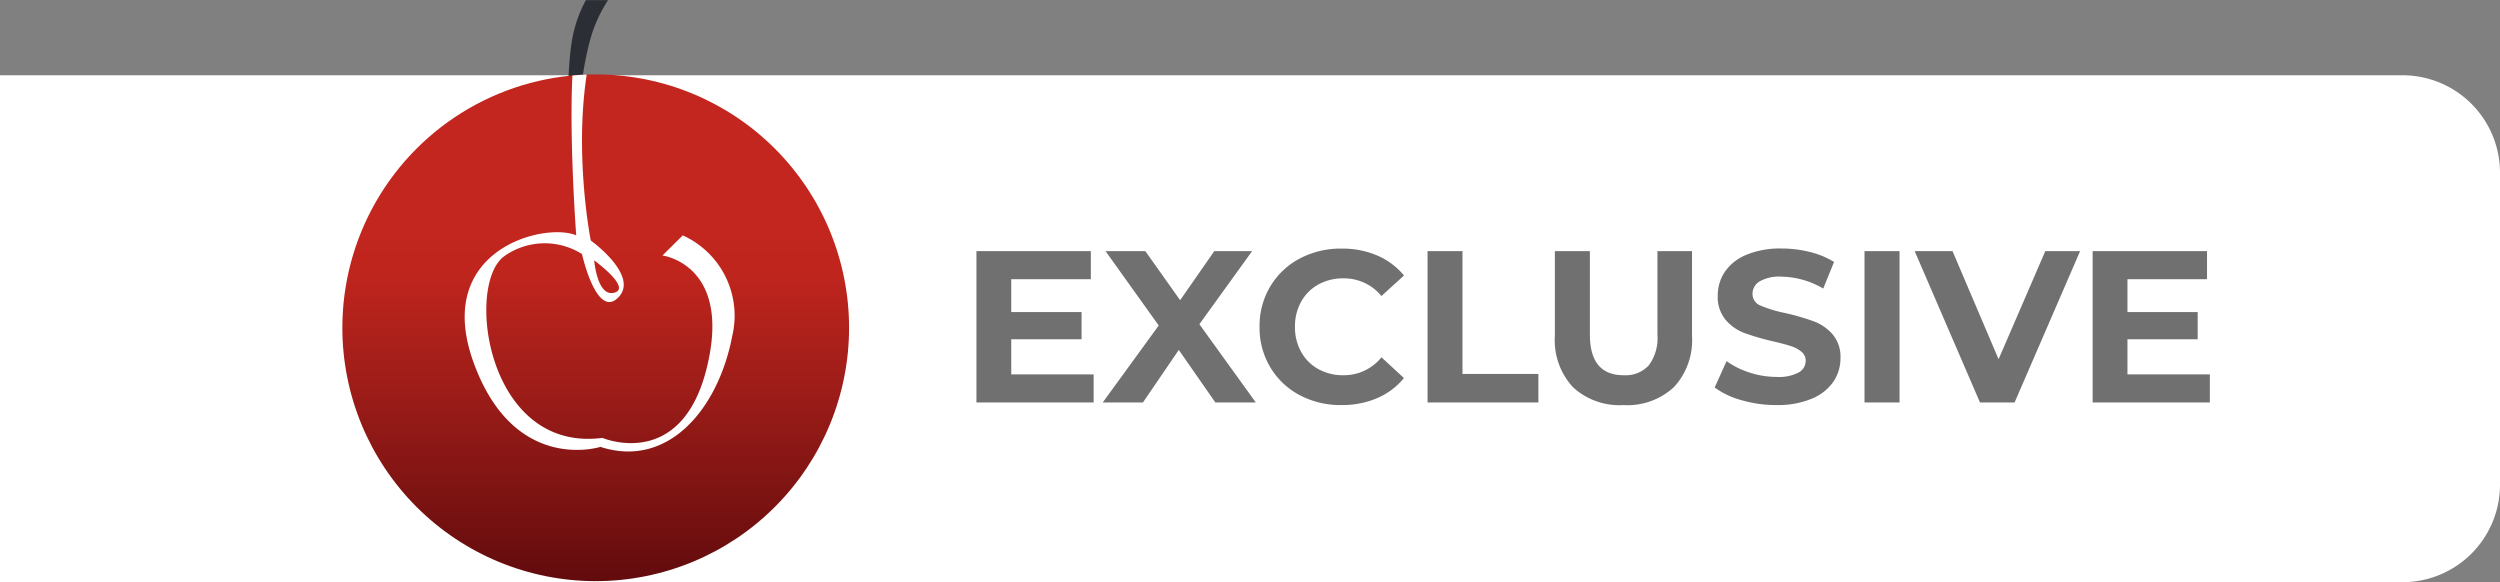
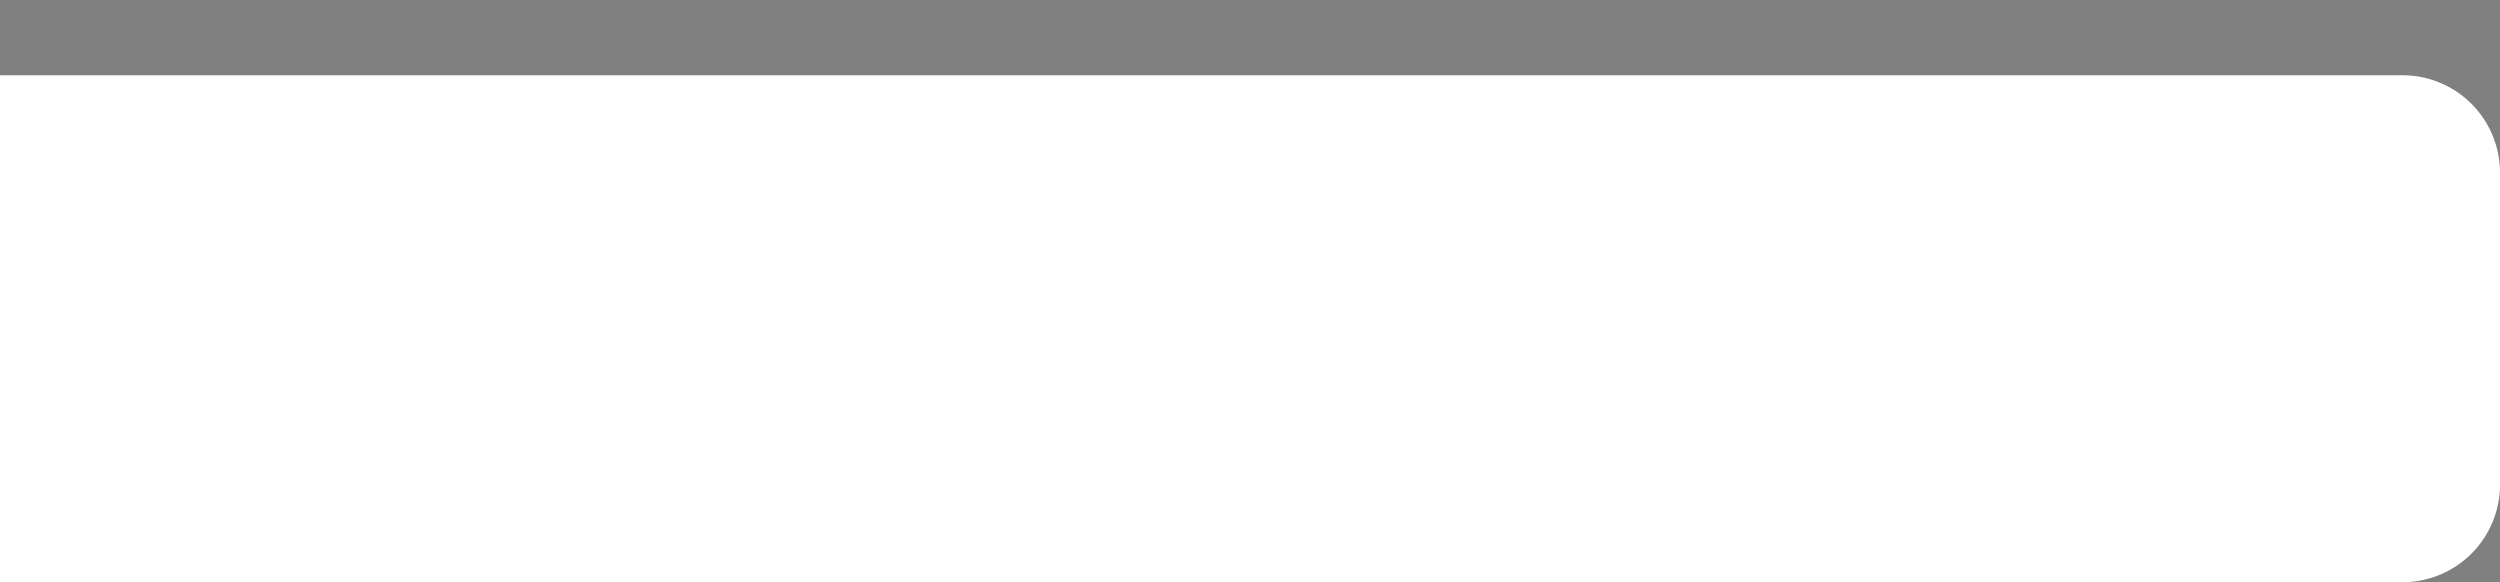
<svg xmlns="http://www.w3.org/2000/svg" width="150.299" height="35" viewBox="0 0 150.299 35">
  <rect x="0" y="0" width="150.299" height="35" fill="#808080" stroke="none" />
  <defs>
    <clipPath id="clip-path">
-       <path id="Path_5" data-name="Path 5" d="M0-62.737A15.232,15.232,0,0,0,15.232-47.505,15.232,15.232,0,0,0,30.464-62.737,15.232,15.232,0,0,0,15.232-77.969,15.231,15.231,0,0,0,0-62.737Z" transform="translate(0 77.969)" fill="none" />
-     </clipPath>
+       </clipPath>
    <clipPath id="clip-path-2">
-       <path id="Path_3" data-name="Path 3" d="M0-47.505H30.464V-77.969H0Z" transform="translate(0 77.969)" fill="none" clip-rule="evenodd" />
-     </clipPath>
+       </clipPath>
    <linearGradient id="linear-gradient" x2="0.872" gradientUnits="objectBoundingBox">
      <stop offset="0" stop-color="#620b0d" />
      <stop offset="0.1" stop-color="#721010" />
      <stop offset="0.2" stop-color="#811513" />
      <stop offset="0.3" stop-color="#911916" />
      <stop offset="0.4" stop-color="#a01d19" />
      <stop offset="0.5" stop-color="#af211b" />
      <stop offset="0.6" stop-color="#be251d" />
      <stop offset="0.7" stop-color="#c3261e" />
      <stop offset="0.8" stop-color="#c3261e" />
      <stop offset="0.9" stop-color="#c3261e" />
      <stop offset="1" stop-color="#c3261e" />
    </linearGradient>
  </defs>
  <g id="tag-exclusive" transform="translate(-19.418 -34.42)">
    <path id="Path_6" data-name="Path 6" d="M-35.82,0H108.618a5.861,5.861,0,0,1,5.861,5.861V24.615a5.861,5.861,0,0,1-5.861,5.861H-35.82Z" transform="translate(55.238 38.945)" fill="#fff" />
    <g id="Group_4" data-name="Group 4" transform="translate(40 34.42)">
-       <path id="Path_1" data-name="Path 1" d="M24.942-75.273c-1.895-.806-8.616.852-6.18,7.618s7.635,5.1,7.635,5.1c4.027,1.308,7.07-2.211,7.928-6.677a5.3,5.3,0,0,0-2.977-6.039L30.13-74.06s4.2.542,2.661,6.767-6.27,4.2-6.27,4.2c-6.947.9-8.255-9.2-5.91-10.917a4.2,4.2,0,0,1,4.683-.135s.866,3.924,2.174,2.616-1.648-3.429-1.648-3.429-1.284-6.451.159-11.954a8.452,8.452,0,0,1,1.106-2.5H25.75a7.933,7.933,0,0,0-.809,2.278c-.631,3.473,0,11.869,0,11.869m1.083,1.506s2.256,1.646,1.218,1.94-1.218-1.94-1.218-1.94" transform="translate(-11.111 89.42)" fill="#2b2e34" />
      <g id="Group_3" data-name="Group 3" transform="translate(0 4.474)" clip-path="url(#clip-path)">
        <g id="Group_2" data-name="Group 2" clip-path="url(#clip-path-2)">
          <g id="Group_1" data-name="Group 1" transform="translate(0 30.464) rotate(-90)">
            <path id="Path_2" data-name="Path 2" d="M34.938,0V30.464H0V0Z" transform="translate(0)" fill="url(#linear-gradient)" />
          </g>
        </g>
-         <path id="Path_4" data-name="Path 4" d="M33.6-101.728l-.361-1.489-.677.159c-3.2,1.083-6.405,4.036-7.037,7.51s0,11.87,0,11.87c-1.895-.807-8.616.851-6.18,7.618s7.635,5.1,7.635,5.1c4.027,1.308,7.071-2.21,7.928-6.676a5.3,5.3,0,0,0-2.977-6.039L30.71-82.466s4.2.541,2.662,6.766S27.1-71.5,27.1-71.5c-6.947.9-8.255-9.2-5.91-10.917a4.2,4.2,0,0,1,4.683-.135s.866,3.925,2.174,2.616S26.4-83.368,26.4-83.368s-1.284-6.451.159-11.954,7.037-6.406,7.037-6.406M26.605-82.173s2.256,1.646,1.218,1.94-1.218-1.94-1.218-1.94" transform="translate(-11.465 93.352)" fill="#fff" />
      </g>
    </g>
-     <path id="Path_8" data-name="Path 8" d="M8.125-1.69V0H1.079V-9.1H7.956v1.69H3.172v1.976H7.4V-3.8H3.172V-1.69ZM15.444,0l-2.2-3.159L11.089,0H8.671l3.367-4.628L8.84-9.1h2.392l2.093,2.951L15.379-9.1h2.275L14.482-4.706,17.875,0Zm7.579.156a5.227,5.227,0,0,1-2.516-.6A4.511,4.511,0,0,1,18.74-2.125,4.62,4.62,0,0,1,18.1-4.55a4.62,4.62,0,0,1,.643-2.424,4.511,4.511,0,0,1,1.768-1.677,5.254,5.254,0,0,1,2.529-.6,5.3,5.3,0,0,1,2.139.416,4.283,4.283,0,0,1,1.605,1.2L25.428-6.4A2.907,2.907,0,0,0,23.14-7.462a3.038,3.038,0,0,0-1.508.371A2.634,2.634,0,0,0,20.6-6.058a3.038,3.038,0,0,0-.371,1.508A3.038,3.038,0,0,0,20.6-3.042a2.634,2.634,0,0,0,1.033,1.034,3.038,3.038,0,0,0,1.508.37,2.893,2.893,0,0,0,2.288-1.079L26.78-1.469A4.214,4.214,0,0,1,25.168-.26,5.35,5.35,0,0,1,23.023.156ZM28.2-9.1H30.3v7.384h4.563V0H28.2ZM39.975.156A4.118,4.118,0,0,1,36.939-.923,4.154,4.154,0,0,1,35.854-4V-9.1H37.96v5.018q0,2.444,2.028,2.444A1.9,1.9,0,0,0,41.5-2.23a2.757,2.757,0,0,0,.52-1.853V-9.1H44.1V-4A4.154,4.154,0,0,1,43.011-.923,4.118,4.118,0,0,1,39.975.156Zm9.191,0a7.446,7.446,0,0,1-2.087-.293A4.894,4.894,0,0,1,45.461-.9l.715-1.586a4.852,4.852,0,0,0,1.391.689,5.225,5.225,0,0,0,1.612.26A2.575,2.575,0,0,0,50.505-1.8a.805.805,0,0,0,.429-.709.677.677,0,0,0-.253-.539,1.922,1.922,0,0,0-.65-.345q-.4-.13-1.072-.286a14.826,14.826,0,0,1-1.7-.494,2.767,2.767,0,0,1-1.138-.793,2.142,2.142,0,0,1-.474-1.456,2.533,2.533,0,0,1,.429-1.437,2.886,2.886,0,0,1,1.294-1.021,5.278,5.278,0,0,1,2.112-.377,7,7,0,0,1,1.7.208,5.031,5.031,0,0,1,1.456.6l-.65,1.6a5.074,5.074,0,0,0-2.522-.715,2.365,2.365,0,0,0-1.306.286.873.873,0,0,0-.423.754.737.737,0,0,0,.487.7,7.654,7.654,0,0,0,1.488.449,14.826,14.826,0,0,1,1.7.494,2.82,2.82,0,0,1,1.137.78,2.091,2.091,0,0,1,.475,1.443,2.485,2.485,0,0,1-.436,1.423A2.926,2.926,0,0,1,51.285-.221,5.326,5.326,0,0,1,49.166.156ZM54.47-9.1h2.106V0H54.47Zm12.961,0L63.492,0h-2.08L57.486-9.1h2.275L62.53-2.6l2.808-6.5Zm7.8,7.41V0H68.185V-9.1h6.877v1.69H70.278v1.976H74.5V-3.8H70.278V-1.69Z" transform="translate(77.042 58.617)" fill="#707070" />
  </g>
</svg>